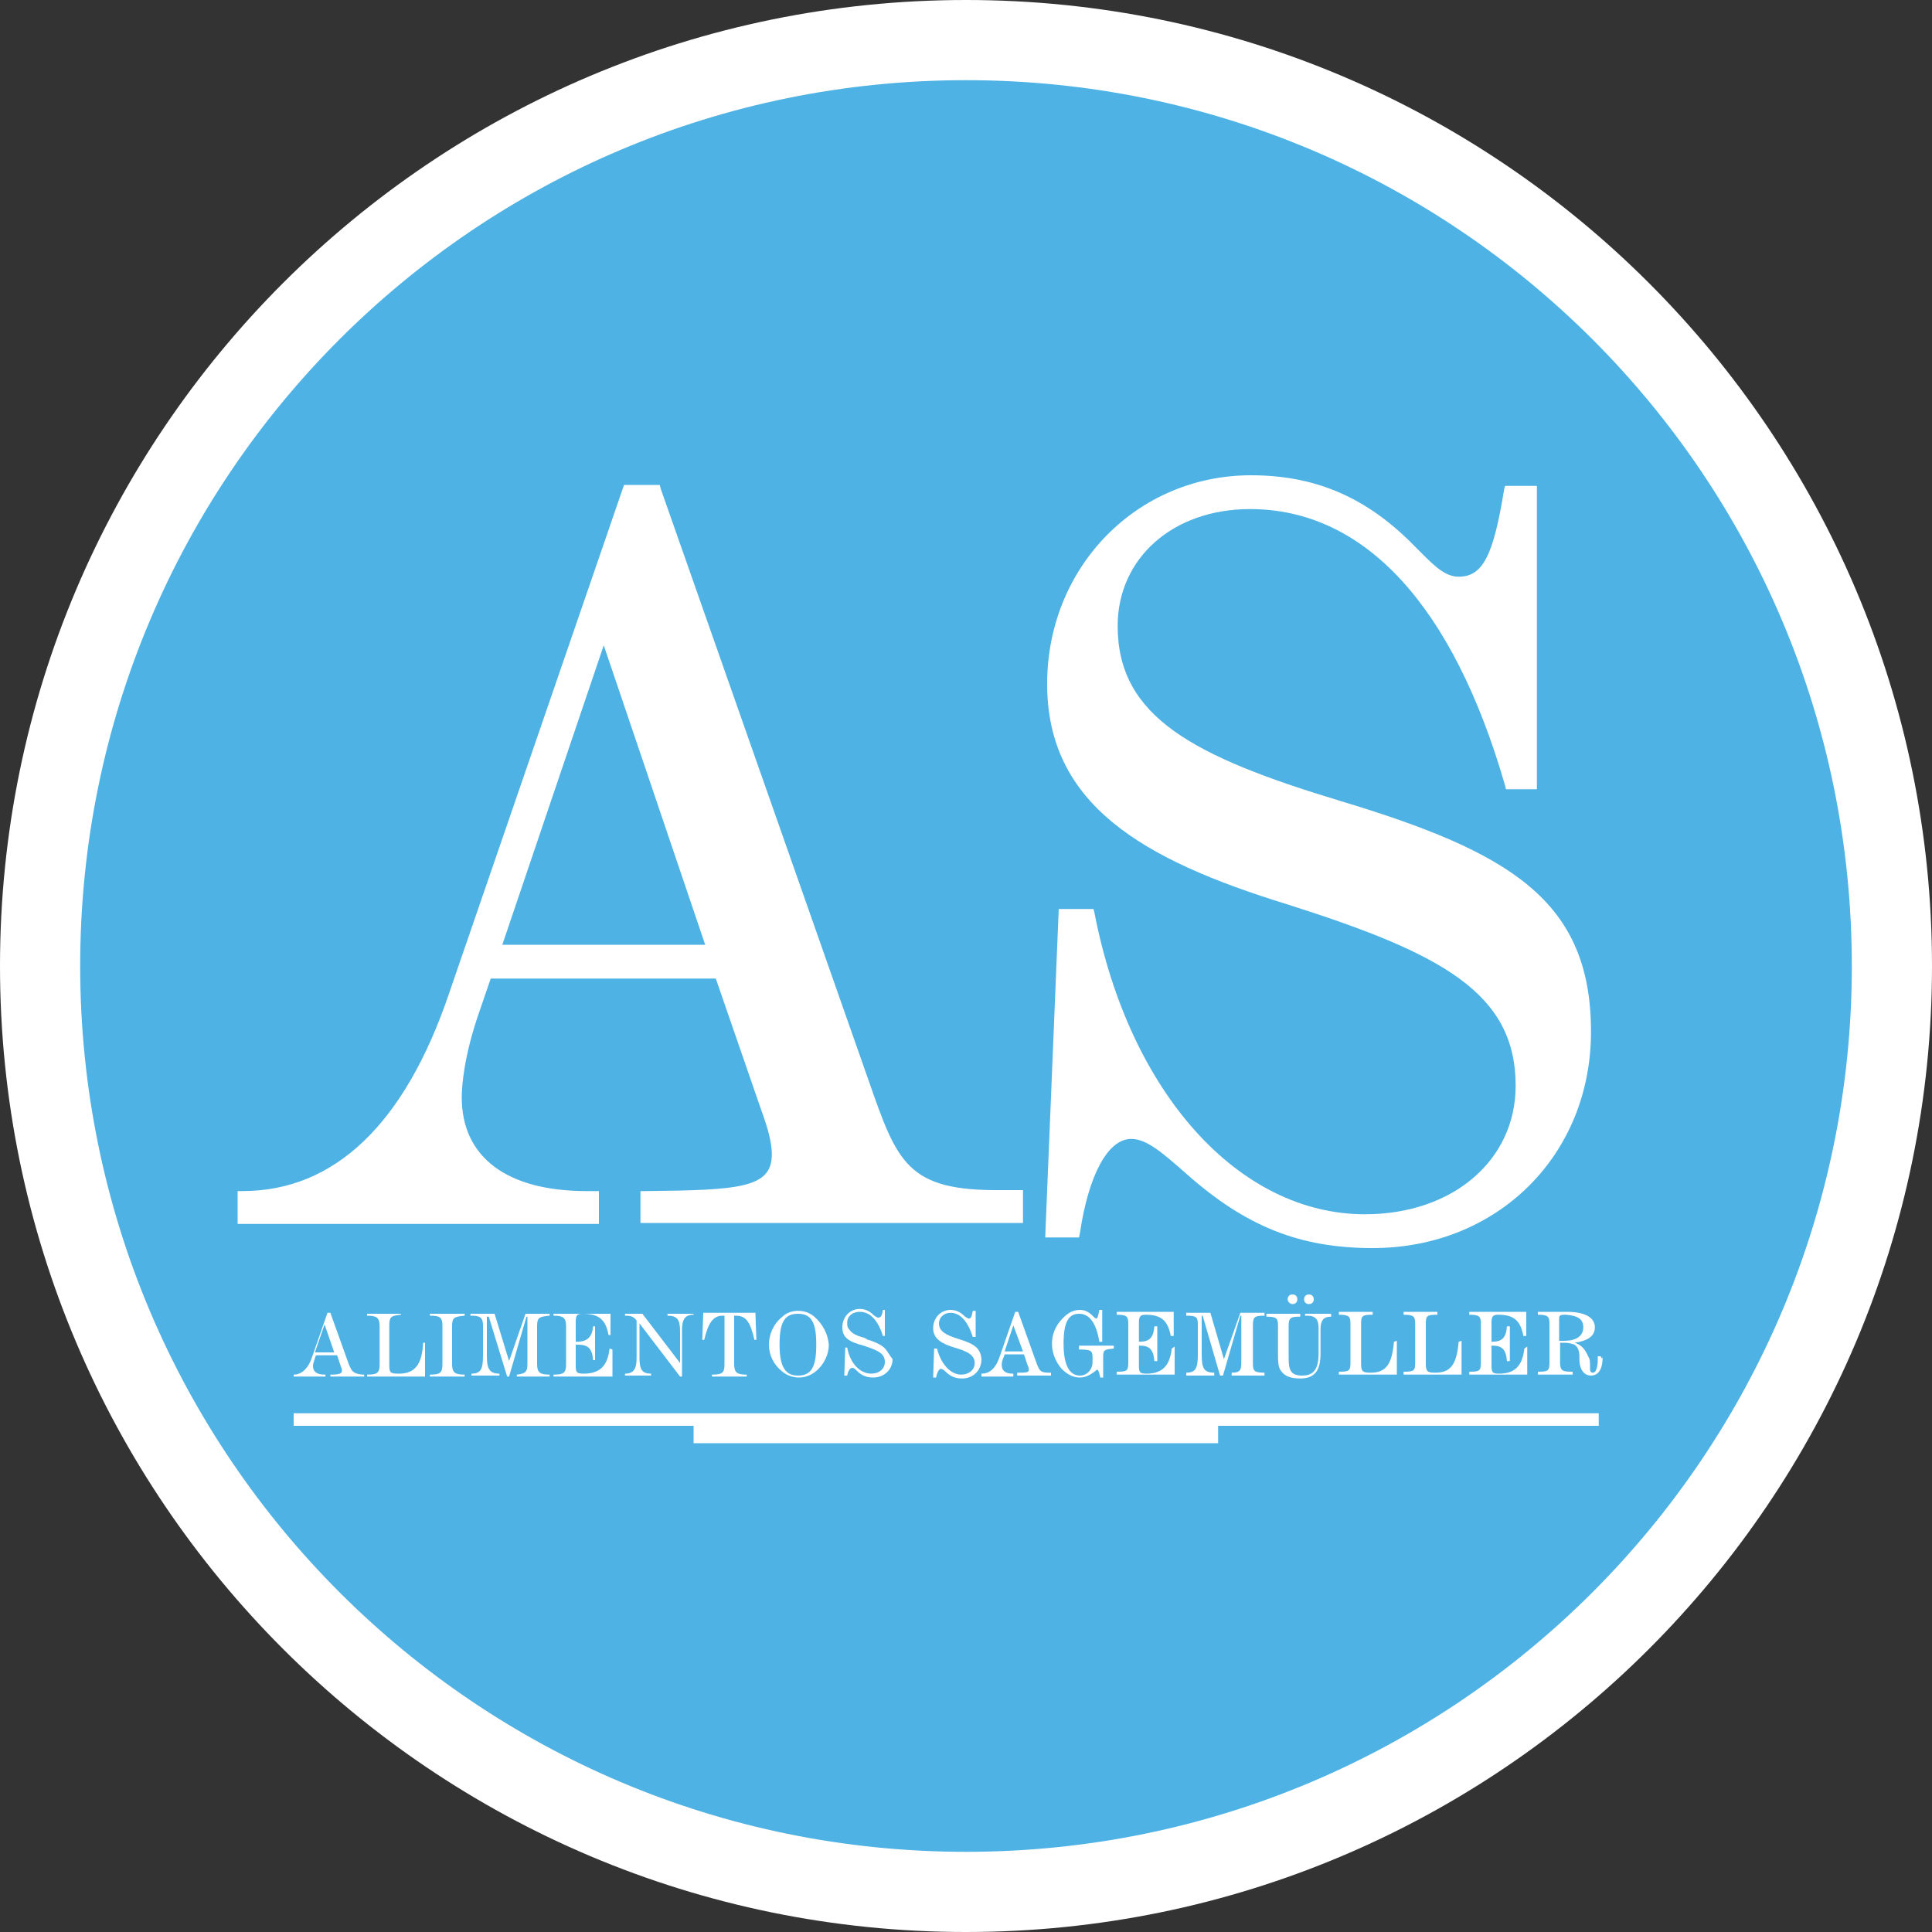
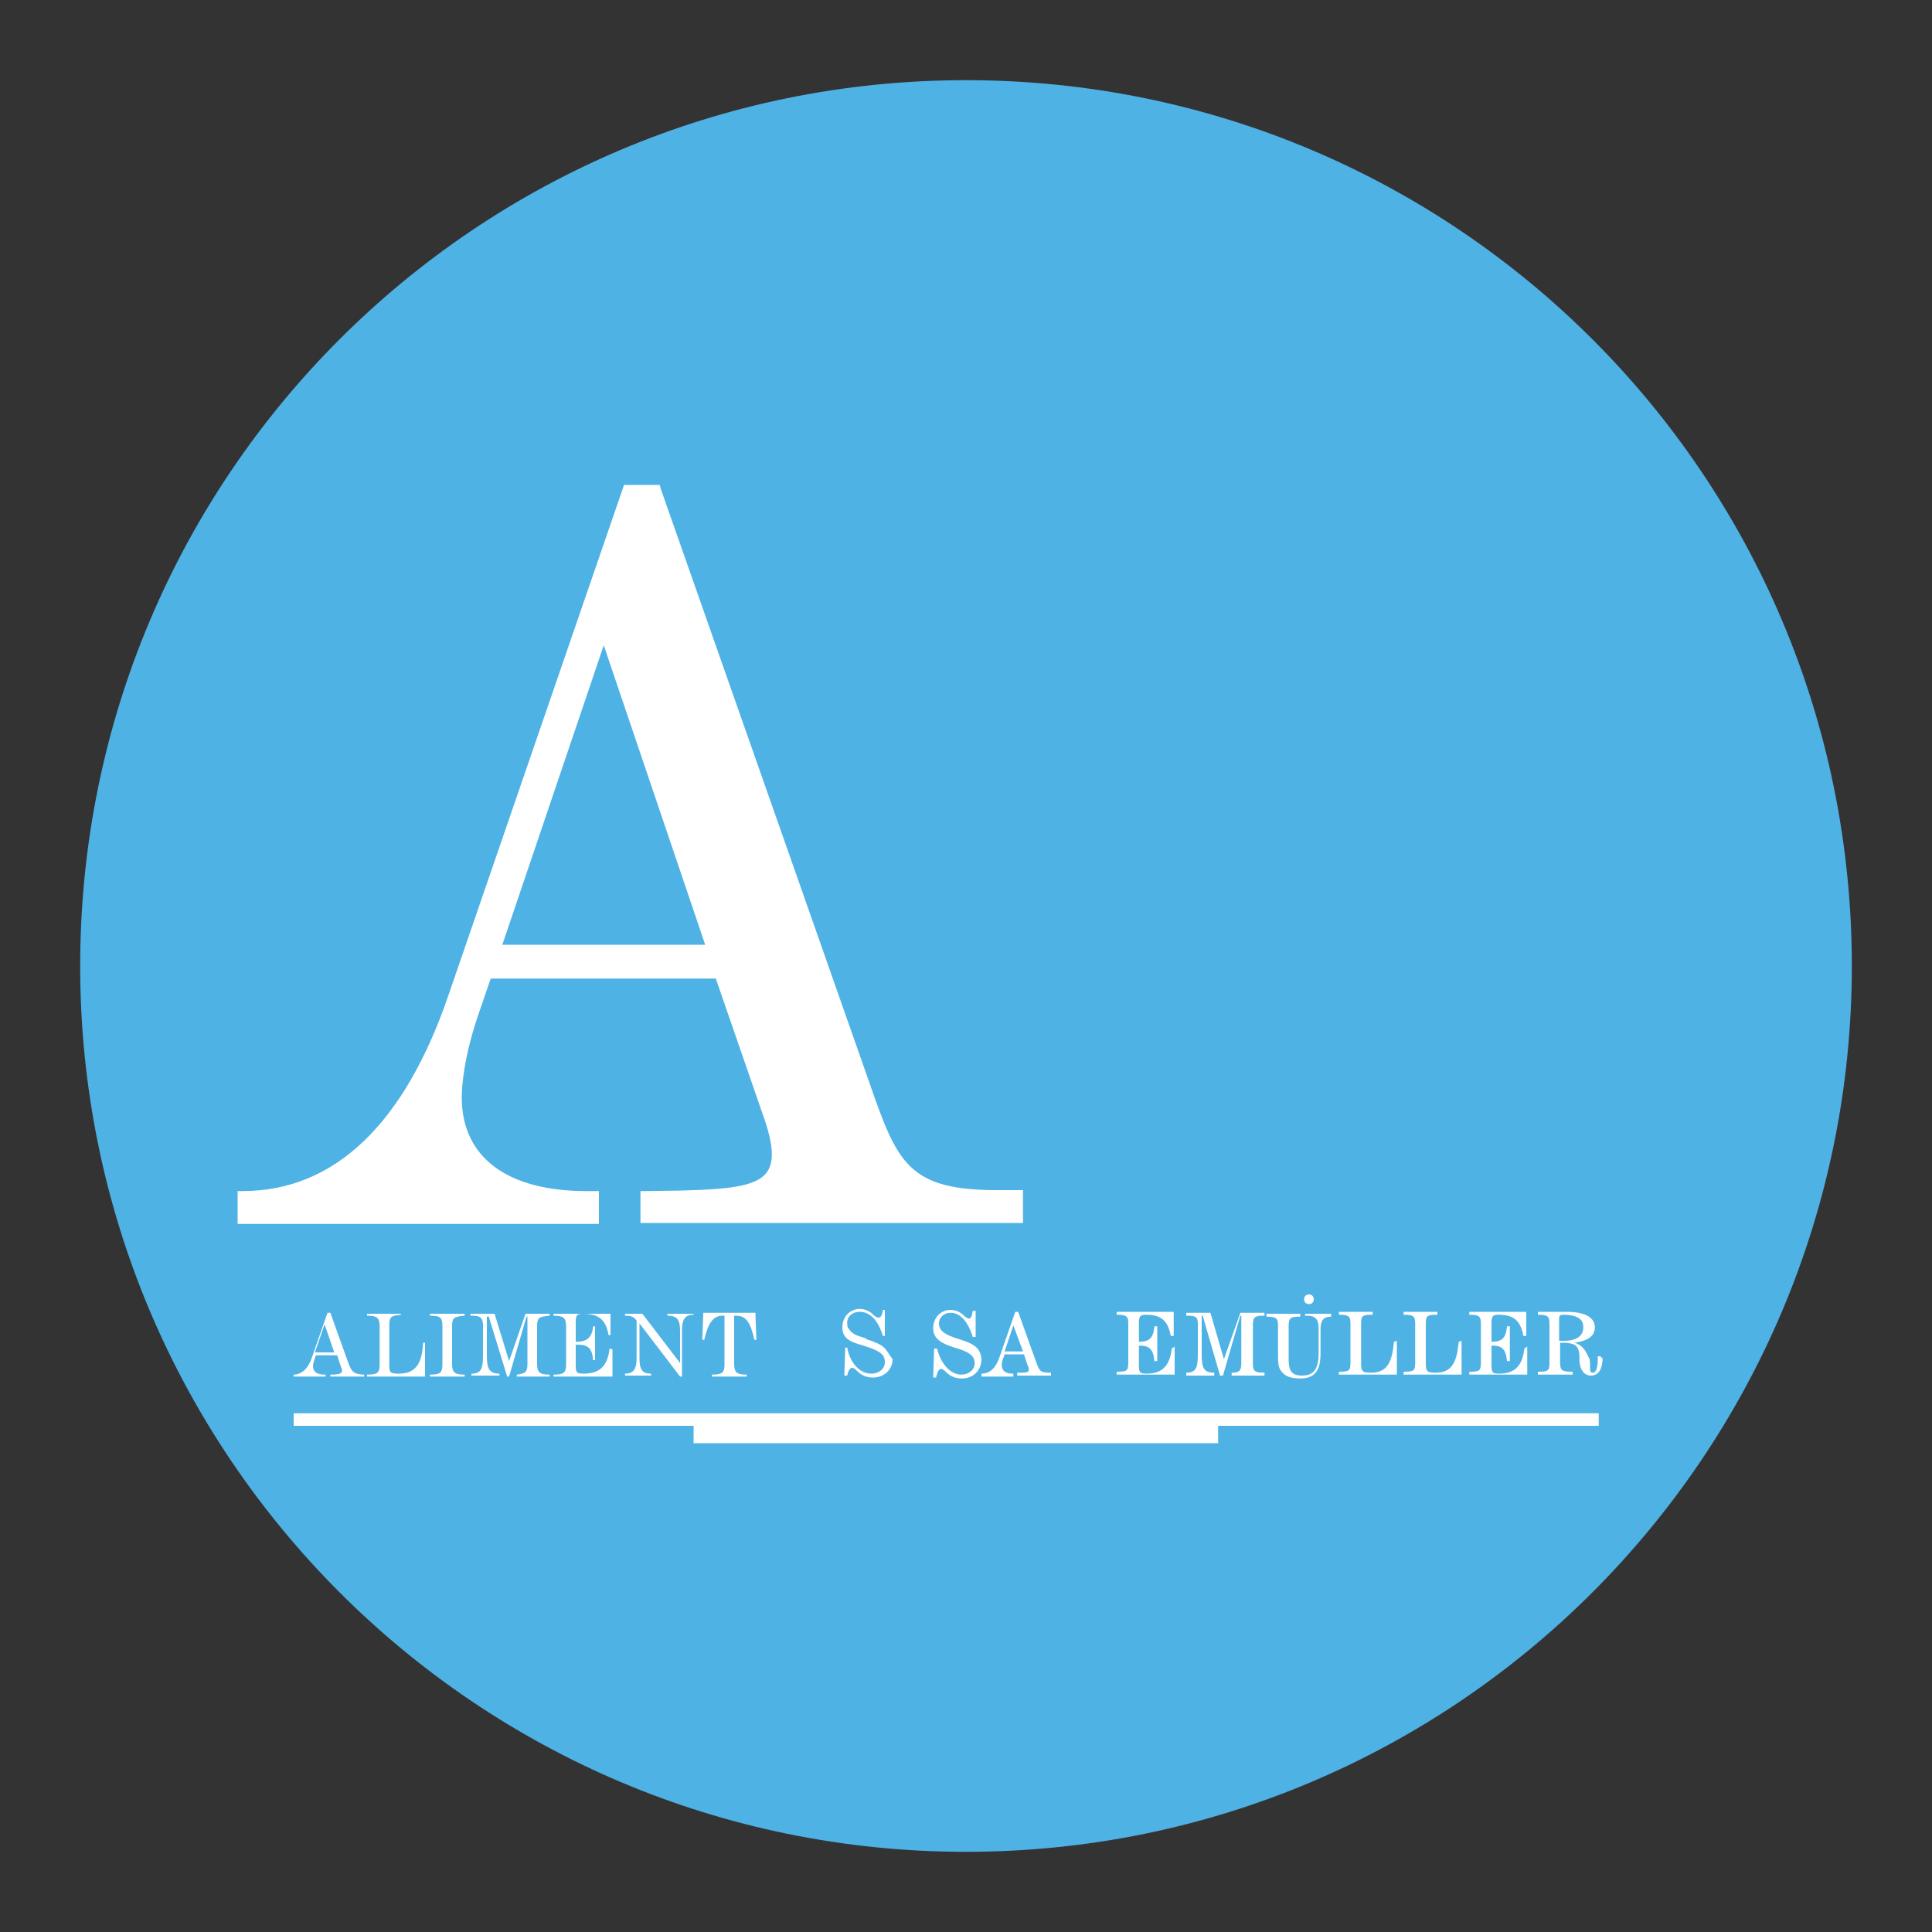
<svg xmlns="http://www.w3.org/2000/svg" version="1.1" id="Capa_1" x="0px" y="0px" viewBox="0 0 200 200" style="enable-background:new 0 0 200 200;" xml:space="preserve">
  <rect x="0" y="0" width="200" height="200" fill="#333333" stroke="none" />
  <style type="text/css">
	.st0{fill:#FFFFFF;}
	.st1{fill:#4EB2E5;}
	.st2{fill-rule:evenodd;clip-rule:evenodd;fill:#FFFFFF;}
</style>
  <g>
-     <path class="st0" d="M100,0C44.8,0,0,44.8,0,100c0,55.2,44.8,100,100,100c55.2,0,100-44.8,100-100C200,44.8,155.2,0,100,0z" />
    <g>
      <path class="st1" d="M191.7,100c0,50.7-41.1,91.7-91.7,91.7c-50.7,0-91.7-41.1-91.7-91.7C8.3,49.3,49.3,8.3,100,8.3    C150.7,8.3,191.7,49.3,191.7,100" />
      <path class="st0" d="M89.9,111.8L68.4,50.6l-0.1-0.4h-3.7l-18.1,52.6c-4.6,13.6-11.9,20.5-21.4,20.5h-0.5v3.4H62v-3.4h-1.3    c-8.2,0-12.9-3.5-12.9-9.7c0-1.1,0.2-4.3,1.9-9.1l1.1-3.2h23.3l4.7,13.6c0.7,1.9,1.1,3.4,1.1,4.6c0,3.5-3.4,3.7-13.1,3.8l-0.5,0    v3.3h39.6v-3.4h-2.2C93.9,123.3,92.9,120.4,89.9,111.8 M73,97.8H52l10.5-31L73,97.8z" />
-       <path class="st0" d="M138.7,82.9c-15.2-4.6-23-8.7-23-18.1c0-7,5.7-12.1,13.7-12.1c11.8,0,21,9.9,26.4,28.6l0.1,0.4h3.2V50.3h-3.3    l-0.1,0.4c-1.1,6.8-2.2,9-4.7,9c-1.4,0-2.5-1.1-4-2.6c-0.4-0.4-0.8-0.8-1.3-1.3c-4.7-4.5-9.8-6.6-16.2-6.6    c-11.8,0-21.1,9.5-21.1,21.6c0,12.5,9.9,18.2,24.8,22.8c16.1,5.1,23.7,9.2,23.7,18.8c0,7.7-6.5,13.3-15.6,13.3    c-13.1,0-24.4-12.6-28-31.2l-0.1-0.4h-3.6l-1.4,34h3.5l0.1-0.5c0.9-6,2.9-9.7,5.3-9.7c1.6,0,3.2,1.4,5.7,3.6    c6.2,5.5,11.8,7.7,19.3,7.7c12.9,0,22.6-9.6,22.6-22.4C164.7,93.2,156.3,88.2,138.7,82.9" />
      <polygon class="st2" points="165.5,146.3 30.4,146.3 30.4,147.6 71.8,147.6 71.8,149.4 126.1,149.4 126.1,147.6 165.5,147.6   " />
      <path class="st0" d="M72.8,136l-0.1,2.7v0h0.2l0,0c0.4-1.7,0.9-2.5,1.9-2.5h0.2v5c0,0.9-0.2,1.1-1.3,1.1h0v0.2h3.6v-0.2h0    c-1,0-1.3-0.2-1.3-1.1l0-5h0.2c1.1,0,1.5,0.8,1.9,2.5l0,0h0.2l-0.1-2.8H72.8z" />
      <path class="st0" d="M69.1,136.2L69.1,136.2c1,0,1.3,0.4,1.3,1.6v3.3l-3.9-5.1h-1.8v0.2h0.1c0.5,0,0.8,0.1,1.1,0.5v3.9    c0,1.1-0.3,1.6-1.2,1.6h0v0.2h2.7v-0.2h0c-0.9,0-1.2-0.4-1.2-1.6V137l4.2,5.5l0,0h0.2v-4.8c0-1.1,0.3-1.6,1.2-1.6h0V136h-2.7    V136.2z" />
-       <path class="st0" d="M84.3,136.3c-0.5-0.4-1-0.6-1.7-0.6c-0.6,0-1.2,0.2-1.6,0.6c-0.9,0.7-1.4,1.8-1.4,2.9c0,1.1,0.5,2.1,1.4,2.8    c0.5,0.4,1.1,0.6,1.7,0.6c0.6,0,1.2-0.2,1.7-0.6c0.9-0.7,1.4-1.8,1.4-2.8C85.7,138.1,85.2,137.1,84.3,136.3 M84.5,139.2    c0,2.3-0.5,3.2-1.9,3.2c-1.3,0-1.9-0.9-1.9-3.2c0-2.3,0.5-3.2,1.9-3.2C84,136,84.5,136.9,84.5,139.2z" />
      <path class="st0" d="M91.4,139.4c-0.4-0.3-0.9-0.5-1.5-0.7c-0.1,0-0.1,0-0.2-0.1l-0.2-0.1c-0.7-0.2-1.3-0.4-1.6-0.9    c-0.2-0.2-0.2-0.4-0.2-0.7c0-0.6,0.5-1.1,1.3-1.1c1.1,0,1.9,0.9,2.4,2.5l0,0h0.2v-2.7h-0.2l0,0c-0.1,0.6-0.2,0.8-0.5,0.8    c-0.1,0-0.2-0.1-0.4-0.2c0,0-0.1-0.1-0.1-0.1c-0.4-0.4-0.9-0.6-1.4-0.6c-1,0-1.8,0.8-1.8,1.9c0,1.1,0.7,1.5,2.2,1.9    c1.5,0.5,2.2,0.8,2.2,1.7c0,0.7-0.6,1.2-1.4,1.2c-1.2,0-2.2-1.1-2.5-2.7l0,0h-0.2l-0.1,2.9h0.3l0,0c0.1-0.5,0.3-0.8,0.5-0.8    c0.2,0,0.3,0.1,0.5,0.3l0,0c0.5,0.5,1,0.7,1.7,0.7c1.1,0,2-0.8,2-1.9C92,140.2,91.8,139.7,91.4,139.4" />
      <path class="st0" d="M52.7,140.9l-1.5-4.9l0,0h-2.5v0.2h0.1c0.9,0,1.2,0.2,1.2,1v3.1c0,1.4-0.2,1.9-1.2,1.9h0v0.2h2.9v-0.2h0    c-1.1,0-1.3-0.6-1.3-1.9v-4h0.2l1.9,6.2l0,0h0.2l1.8-6.2h0.1v4.9c0,0.8-0.2,1-1.1,1.1h0v0.2h3.4v-0.2h0c-1,0-1.3-0.2-1.3-1.1v-3.9    c0-0.9,0.2-1,1.3-1.1h0V136h-2.5L52.7,140.9z" />
      <path class="st0" d="M36.1,141.2l-1.9-5.3l0,0h-0.3l-1.6,4.6c-0.4,1.2-1.1,1.8-1.9,1.8h0v0.2h3.3v-0.2h-0.1    c-0.8,0-1.2-0.3-1.2-0.9c0-0.2,0.1-0.5,0.2-0.8l0.1-0.3h2.2l0.4,1.2c0.1,0.2,0.1,0.3,0.1,0.4c0,0.3-0.3,0.4-1.2,0.4h0v0.2h3.5    v-0.2h-0.2C36.5,142.2,36.4,141.9,36.1,141.2 M34.6,140h-2l1-2.9L34.6,140z" />
      <path class="st0" d="M43.8,139c-0.1,2.3-0.9,3.2-2.5,3.2c-0.9,0-1-0.1-1-0.9v-4.1c0-0.9,0.2-1,1.2-1.1h0V136H38v0.2h0    c1,0,1.3,0.2,1.3,1.1v3.9c0,0.9-0.2,1.1-1.3,1.1h0v0.2H44V139L43.8,139L43.8,139z" />
      <path class="st0" d="M44.5,136.2L44.5,136.2c1.1,0,1.3,0.2,1.3,1.1v3.9c0,0.9-0.2,1.1-1.3,1.1h0v0.2h3.6v-0.2h0    c-1,0-1.3-0.2-1.3-1.1v-3.9c0-0.9,0.2-1,1.3-1.1h0V136h-3.6V136.2z" />
      <path class="st0" d="M63.1,139.6c-0.2,1.8-1,2.6-2.7,2.6c-0.8,0-0.8-0.2-0.8-1v-2c0,0,0,0,0.1,0c0,0,0.1,0,0.1,0    c1.1,0,1.5,0.4,1.6,1.6l0,0h0.2v-3.5h-0.2v0c-0.1,1.1-0.6,1.6-1.7,1.6h-0.1v-2c0-0.7,0.1-0.9,0.7-0.9c1.7,0,2.4,0.6,2.7,2.2l0,0    h0.2V136h-5.9v0.2h0c1,0,1.3,0.2,1.3,1.1v3.9c0,0.9-0.2,1.1-1.3,1.1h0v0.2h6.1v-2.8L63.1,139.6L63.1,139.6z" />
      <path class="st0" d="M165.7,140.4L165.7,140.4l-0.3,0l0,0c0,0.1,0,0.2,0,0.3c0,0.9-0.2,1.4-0.5,1.4c-0.2,0-0.3-0.1-0.3-0.4    c0-0.1,0-0.2,0-0.4c0-0.3,0-0.6-0.2-0.9c-0.3-0.7-0.7-1.2-1.4-1.4c1.4-0.2,2.1-0.7,2.1-1.6c0-1-1-1.6-2.9-1.6h-3v0.3l0,0    c1.1,0,1.2,0.2,1.2,1v3.9c0,0.9-0.1,1-1.2,1l0,0v0.3h3.6v-0.3l0,0c-1.1,0-1.3-0.1-1.3-1v-2h0.4c0.5,0,0.8,0.1,1.1,0.2    c0.4,0.3,0.5,0.7,0.5,1.3c0,0.1,0,0.1,0,0.2c0,1.1,0.5,1.7,1.2,1.7c0.5,0,1.2-0.3,1.2-1.9C165.8,140.7,165.8,140.6,165.7,140.4     M163.9,137.4c0,0.9-0.7,1.4-2,1.4h-0.5v-2.3c0-0.4,0.2-0.4,0.7-0.4C163.4,136.2,163.9,136.6,163.9,137.4z" />
      <path class="st0" d="M157.8,139.6c-0.2,1.8-1,2.6-2.6,2.6c-0.7,0-0.8-0.1-0.8-0.9v-2h0.1c1,0,1.4,0.4,1.5,1.6l0,0h0.3v-3.6H156v0    c-0.1,1.2-0.5,1.6-1.6,1.6h0V137c0-0.7,0.1-0.9,0.7-0.9c1.6,0,2.3,0.6,2.6,2.2l0,0h0.3v-2.5h-5.9v0.3l0,0c1.1,0,1.2,0.2,1.2,1v3.9    c0,0.9-0.1,1-1.2,1l0,0v0.3h6v-2.9L157.8,139.6L157.8,139.6z" />
      <path class="st0" d="M151,138.9c-0.2,2.3-0.8,3.2-2.4,3.2c-0.8,0-1-0.1-1-0.9v-4.1c0-0.9,0.1-1,1.2-1l0,0v-0.3h-3.5v0.3l0,0    c1.1,0,1.2,0.2,1.2,1v3.9c0,0.9-0.1,1-1.2,1l0,0v0.3h6v-3.5L151,138.9L151,138.9z" />
      <path class="st0" d="M144.3,138.9c-0.2,2.3-0.8,3.2-2.4,3.2c-0.8,0-1-0.1-1-0.9v-4.1c0-0.9,0.1-1,1.2-1l0,0v-0.3h-3.5v0.3l0,0    c1.1,0,1.2,0.2,1.2,1v3.9c0,0.9-0.1,1-1.2,1l0,0v0.3h6v-3.5L144.3,138.9L144.3,138.9z" />
      <path class="st0" d="M135.3,136.2L135.3,136.2c0.9,0,1.2,0.4,1.2,1.3v2.6c0,1.6-0.5,2.3-1.7,2.3c-1.2,0-1.4-0.6-1.4-1.8v-3.3    c0-0.9,0.2-1,1.2-1l0,0v-0.3h-3.5v0.3l0,0c1.1,0,1.2,0.2,1.2,1v2.8c0,0.8,0,1.4,0.3,1.8c0.4,0.6,1.1,0.8,2,0.8    c1.5,0,2.1-0.8,2.1-2.6v-2.5c0-0.9,0.3-1.3,1.1-1.3l0,0v-0.3h-2.7V136.2z" />
      <path class="st0" d="M135.5,135c0.3,0,0.5-0.2,0.5-0.5c0-0.3-0.2-0.5-0.5-0.5c-0.3,0-0.5,0.2-0.5,0.5    C135,134.8,135.2,135,135.5,135" />
-       <path class="st0" d="M133.8,135c0.3,0,0.5-0.2,0.5-0.5c0-0.3-0.2-0.5-0.5-0.5c-0.3,0-0.5,0.2-0.5,0.5    C133.3,134.8,133.6,135,133.8,135" />
      <path class="st0" d="M126.7,140.7l-1.4-4.8h-2.5v0.3h0c1,0,1.2,0.1,1.2,0.9v3.1c0,1.4-0.2,1.9-1.2,1.9l0,0v0.3h2.9v-0.3h0    c-1.1,0-1.3-0.5-1.3-1.9v-4h0.1l1.8,6.2l0,0h0.3l1.8-6.2h0.1v4.9c0,0.8-0.2,1-1,1l0,0v0.3h3.4v-0.3l0,0c-1.1,0-1.2-0.2-1.2-1v-3.9    c0-0.9,0.2-1,1.2-1l0,0v-0.3h-2.5L126.7,140.7z" />
      <path class="st0" d="M121.3,139.6c-0.2,1.8-1,2.6-2.6,2.6c-0.7,0-0.8-0.1-0.8-0.9v-2h0.1c1,0,1.4,0.4,1.5,1.6l0,0h0.3v-3.6h-0.3v0    c-0.1,1.2-0.5,1.6-1.6,1.6h0V137c0-0.7,0.1-0.9,0.7-0.9c1.6,0,2.3,0.6,2.6,2.2l0,0h0.3v-2.5h-5.9v0.3l0,0c1.1,0,1.2,0.2,1.2,1v3.9    c0,0.9-0.1,1-1.2,1l0,0v0.3h6v-2.9L121.3,139.6L121.3,139.6z" />
-       <path class="st0" d="M111.7,139.7L111.7,139.7c1.2,0,1.4,0.1,1.4,0.8v0.5c0,0.8-0.6,1.4-1.3,1.4c-1.1,0-1.7-1.1-1.7-3.3    c0-2.2,0.5-3.1,1.6-3.1c1.1,0,1.8,1,2.1,2.9l0,0h0.3v-3.3h-0.3l0,0c-0.1,0.6-0.2,0.9-0.3,0.9c-0.1,0-0.2-0.1-0.3-0.2    c0,0-0.1-0.1-0.1-0.1c-0.4-0.4-0.8-0.6-1.3-0.6c-0.8,0-1.4,0.4-2,1.1c-0.6,0.7-0.9,1.5-0.9,2.4c0,1,0.4,1.9,1,2.6    c0.6,0.6,1.2,0.9,1.9,0.9c0.7,0,1.2-0.4,1.5-0.6c0.1-0.1,0.2-0.2,0.3-0.2c0.1,0,0.2,0.3,0.3,0.8l0,0h0.3v-2.2    c0-0.7,0.2-0.7,1.1-0.8l0,0v-0.3h-3.6V139.7z" />
      <path class="st0" d="M107.3,141.1l-1.9-5.3l0,0h-0.3l-1.6,4.6c-0.4,1.2-1,1.8-1.9,1.8h0v0.3h3.3v-0.3h-0.1c-0.7,0-1.1-0.3-1.1-0.9    c0-0.1,0-0.4,0.2-0.8l0.1-0.3h2l0.4,1.2c0.1,0.1,0.1,0.3,0.1,0.4c0,0.3-0.3,0.3-1.2,0.3l0,0v0.3h3.5v-0.3h-0.2    C107.7,142.1,107.6,141.9,107.3,141.1 M105.9,139.9H104l0.9-2.7L105.9,139.9z" />
      <path class="st0" d="M99.2,138.6c-1.3-0.4-2-0.8-2-1.6c0-0.6,0.5-1.1,1.2-1.1c1,0,1.8,0.9,2.3,2.5l0,0h0.3v-2.7h-0.3l0,0    c-0.1,0.6-0.2,0.8-0.4,0.8c-0.1,0-0.2-0.1-0.4-0.2c0,0-0.1-0.1-0.1-0.1c-0.4-0.4-0.9-0.6-1.4-0.6c-1,0-1.8,0.8-1.8,1.9    c0,1.1,0.9,1.6,2.2,2c1.4,0.4,2.1,0.8,2.1,1.6c0,0.7-0.6,1.2-1.4,1.2c-1.1,0-2.1-1.1-2.5-2.7l0,0h-0.3l-0.1,3h0.3l0,0    c0.1-0.5,0.3-0.9,0.5-0.9c0.1,0,0.3,0.1,0.5,0.3c0.5,0.5,1,0.7,1.7,0.7c1.1,0,2-0.8,2-2C101.5,139.5,100.8,139.1,99.2,138.6" />
    </g>
  </g>
</svg>